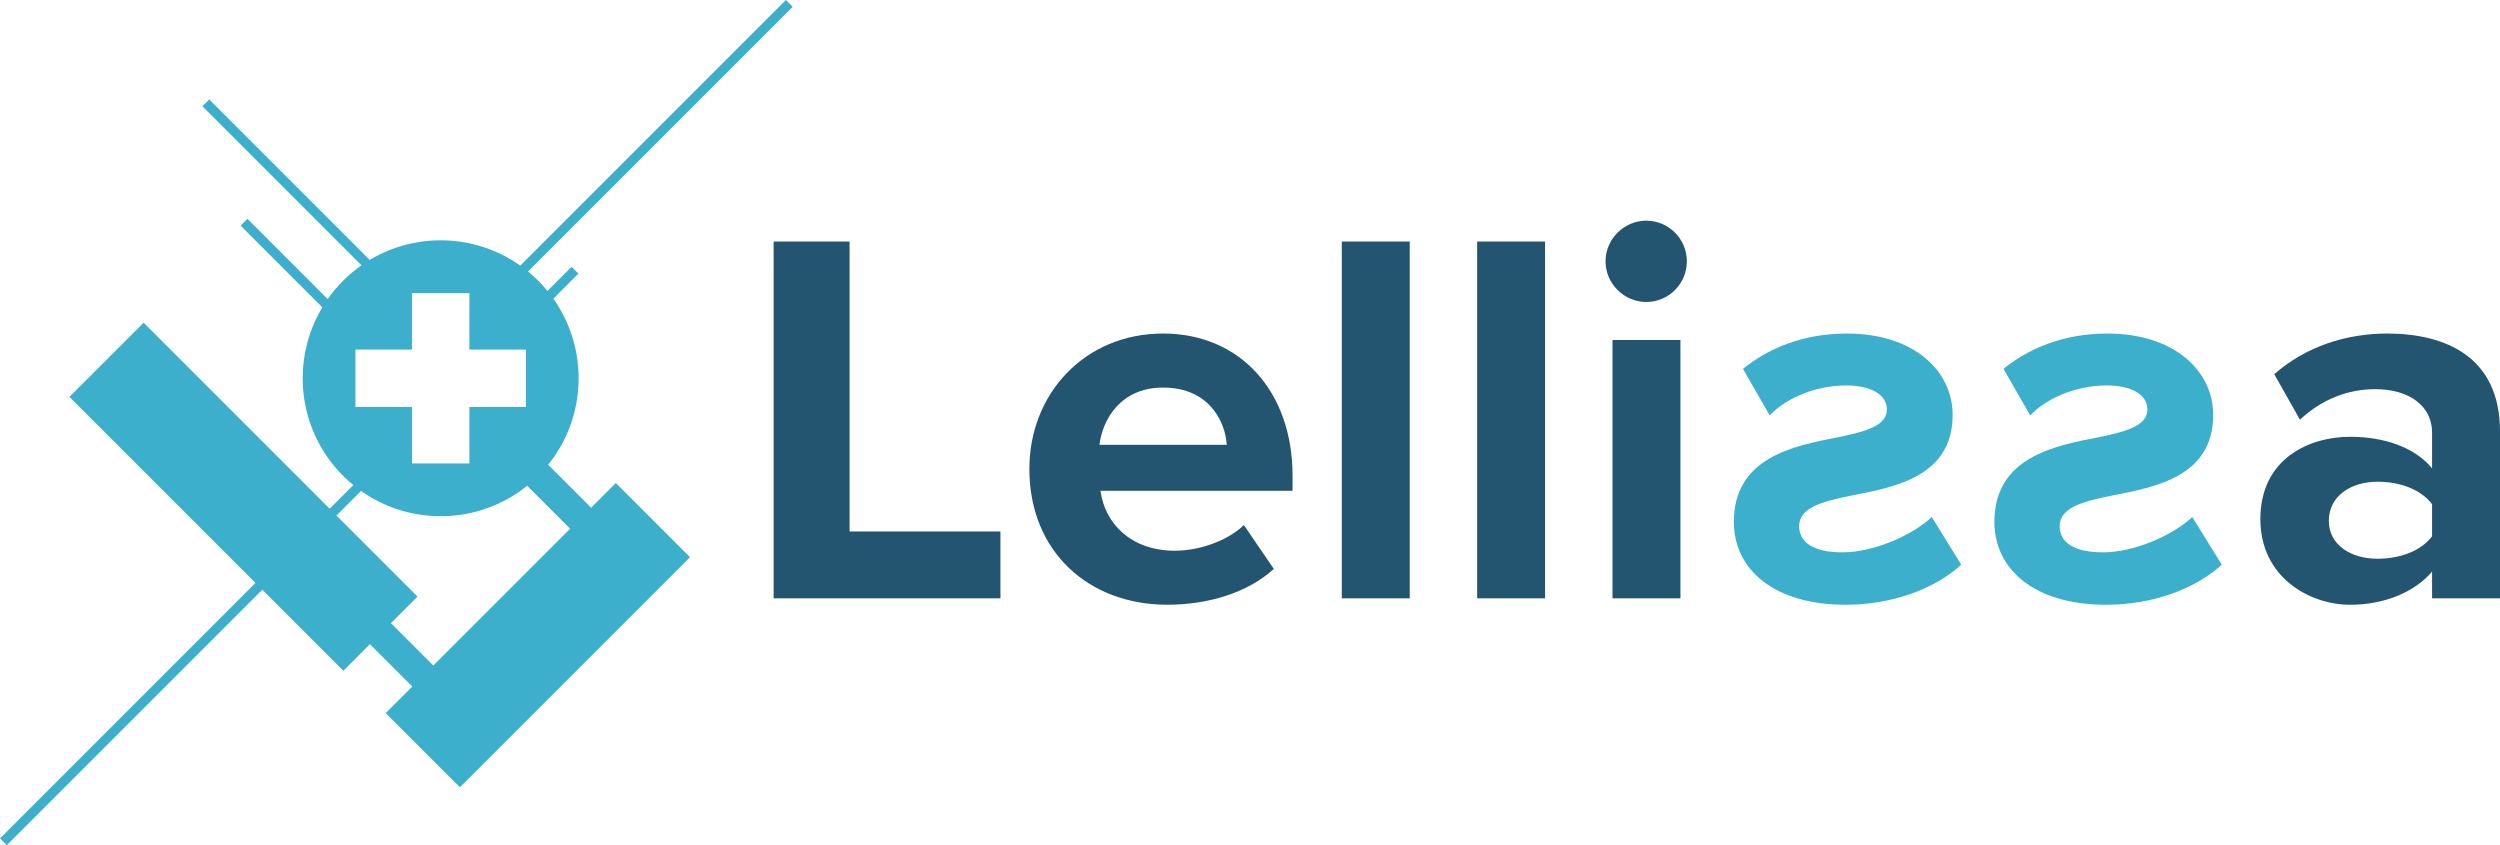
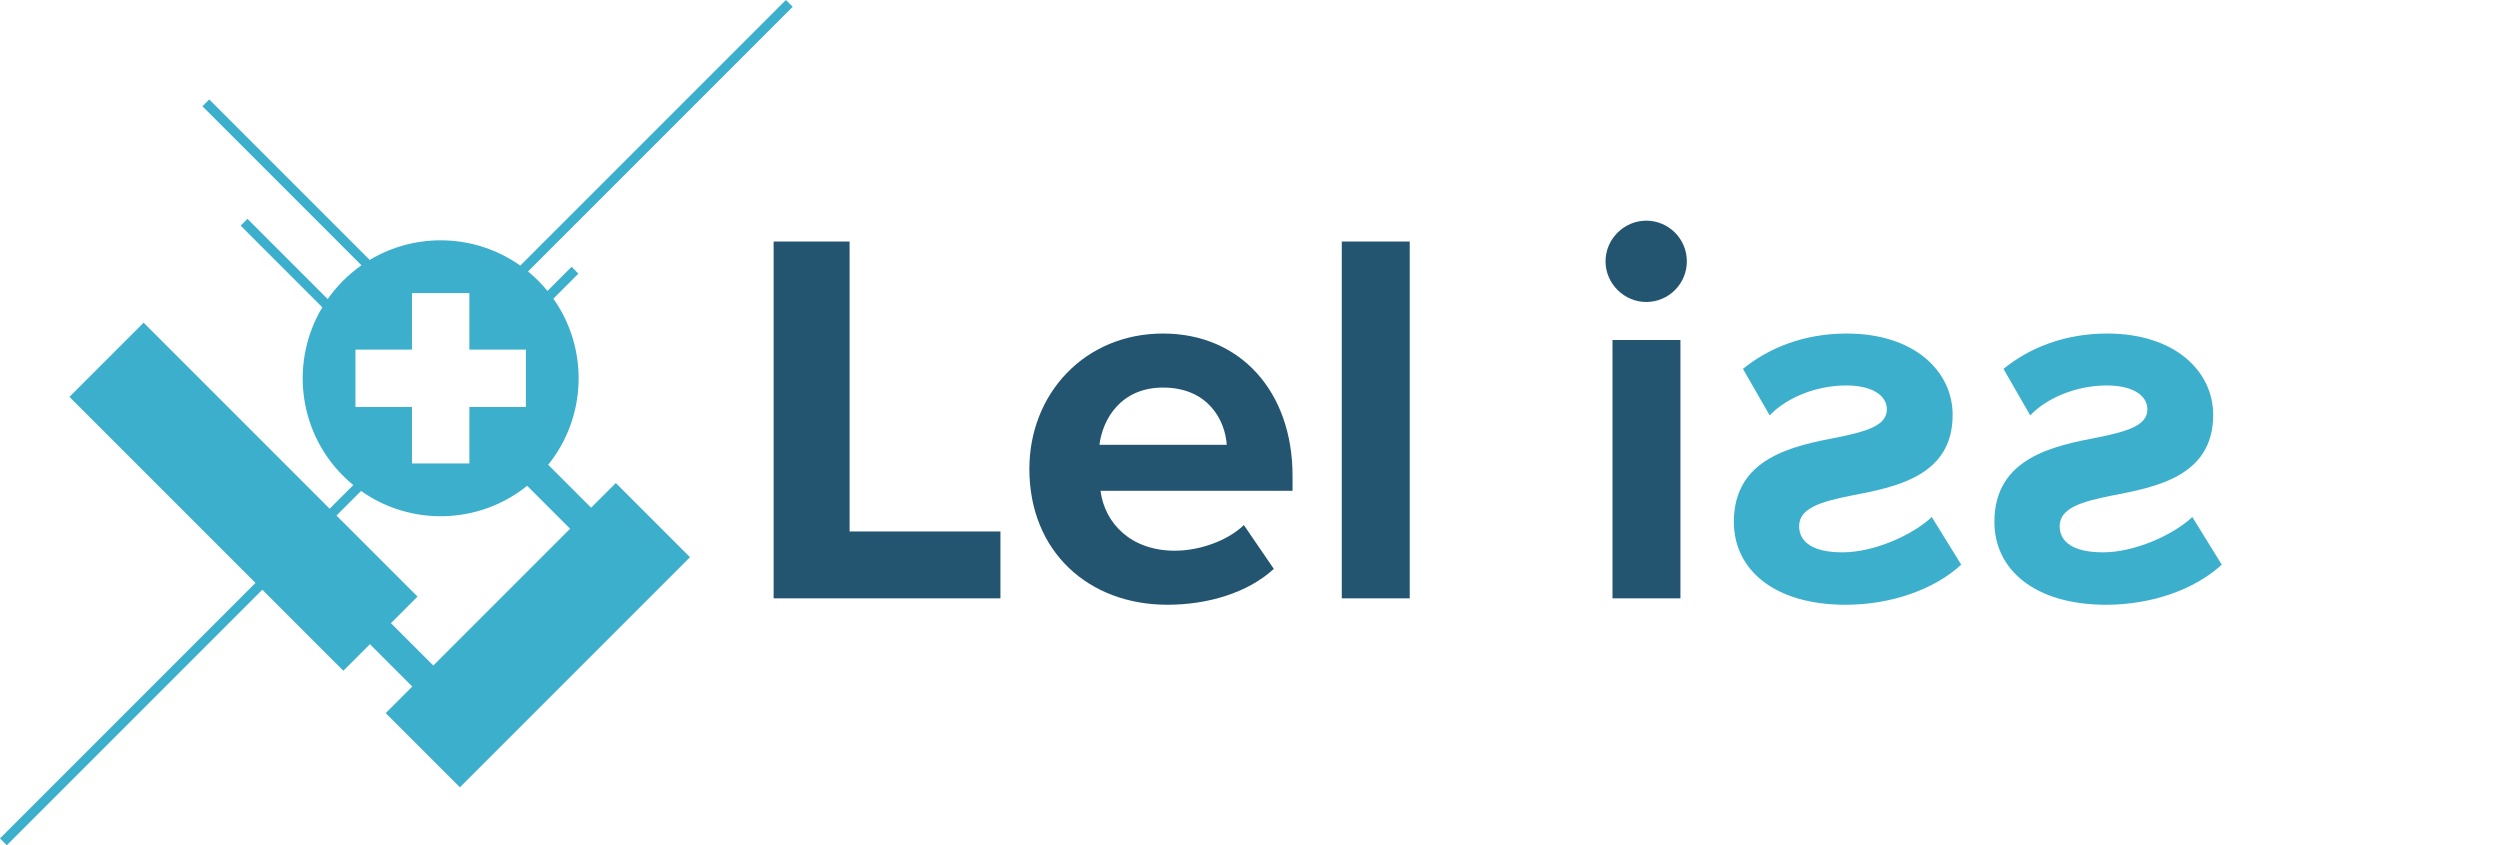
<svg xmlns="http://www.w3.org/2000/svg" version="1.1" id="Vrstva_1" x="0px" y="0px" width="632.076px" height="213.692px" viewBox="0 0 632.076 213.692" enable-background="new 0 0 632.076 213.692" xml:space="preserve">
  <g>
    <path fill="#235571" d="M195.597,151.278V61.069h19.207v73.3h38.138v16.908H195.597z" />
    <path fill="#235571" d="M294.066,84.329c19.475,0,32.73,14.607,32.73,35.977v3.787h-48.554c1.081,8.249,7.709,15.146,18.797,15.146   c6.088,0,13.255-2.433,17.448-6.491l7.573,11.088c-6.626,6.087-16.771,9.063-26.914,9.063c-19.88,0-34.893-13.389-34.893-34.352   C260.254,99.611,274.184,84.329,294.066,84.329z M277.971,112.46h32.188c-0.405-6.219-4.733-14.471-16.093-14.471   C283.381,97.989,278.782,105.97,277.971,112.46z" />
    <path fill="#235571" d="M339.244,151.278V61.069h17.179v90.208H339.244z" />
-     <path fill="#235571" d="M373.467,151.278V61.069h17.178v90.208H373.467z" />
    <path fill="#235571" d="M405.929,66.07c0-5.68,4.733-10.278,10.28-10.278c5.68,0,10.277,4.598,10.277,10.278   c0,5.68-4.598,10.281-10.277,10.281C410.662,76.352,405.929,71.75,405.929,66.07z M407.687,151.278V85.954h17.178v65.324H407.687z" />
-     <path fill="#235571" d="M614.901,151.278v-6.762c-4.464,5.272-12.173,8.384-20.693,8.384c-10.415,0-22.722-7.035-22.722-21.638   c0-15.287,12.307-20.831,22.722-20.831c8.656,0,16.365,2.704,20.693,7.981v-9.063c0-6.627-5.681-10.953-14.336-10.953   c-7.034,0-13.525,2.568-19.071,7.709l-6.491-11.496c7.979-7.034,18.259-10.281,28.536-10.281c14.877,0,28.537,5.951,28.537,24.753   v42.196H614.901z M614.901,127.471c-2.841-3.787-8.251-5.68-13.797-5.68c-6.763,0-12.307,3.655-12.307,9.874   c0,6.087,5.544,9.603,12.307,9.603c5.546,0,10.956-1.894,13.797-5.68V127.471z" />
    <path fill="#3BAFCC" d="M561.725,142.76c-6.897,6.355-17.853,10.142-29.212,10.142c-18.125,0-28.269-8.928-28.269-20.962   c0-16.229,15.013-19.205,26.239-21.37c7.304-1.486,12.442-2.976,12.442-7.034c0-3.787-4.059-6.083-10.279-6.083   c-7.979,0-15.419,3.379-19.339,7.573l-6.763-11.768c6.355-5.141,15.146-8.927,26.237-8.927c17.176,0,26.778,9.603,26.778,20.559   c0,15.554-14.47,18.258-25.696,20.423c-7.439,1.485-13.119,3.111-13.119,7.709c0,4.058,3.517,6.626,10.954,6.626   c8.115,0,17.854-4.466,22.586-8.927L561.725,142.76z" />
    <path fill="#3BAFCC" d="M495.854,142.76c-6.898,6.355-17.853,10.142-29.213,10.142c-18.124,0-28.268-8.928-28.268-20.962   c0-16.229,15.013-19.205,26.239-21.37c7.304-1.486,12.442-2.976,12.442-7.034c0-3.787-4.059-6.083-10.28-6.083   c-7.979,0-15.418,3.379-19.338,7.573l-6.763-11.768c6.354-5.141,15.146-8.927,26.236-8.927c17.176,0,26.778,9.603,26.778,20.559   c0,15.554-14.47,18.258-25.695,20.423c-7.439,1.485-13.12,3.111-13.12,7.709c0,4.058,3.518,6.626,10.955,6.626   c8.114,0,17.853-4.466,22.586-8.927L495.854,142.76z" />
    <path fill="#3BAFCC" d="M149.457,128.369l-10.862-10.863c9.811-12.165,10.244-29.38,1.307-41.996l6.331-6.331l-1.719-1.719   l-6.094,6.094c-0.729-0.89-1.507-1.752-2.338-2.583c-0.83-0.83-1.693-1.608-2.583-2.337l66.915-66.915L198.696,0l-67.152,67.152   c-11.311-8.012-26.318-8.493-38.07-1.435L52.901,25.144l-1.719,1.719l40.213,40.212c-1.631,1.146-3.19,2.438-4.648,3.896   c-1.458,1.458-2.75,3.018-3.896,4.648L62.565,55.333l-1.718,1.719l20.646,20.646c-8.051,13.405-6.303,31.051,5.254,42.608   c0.831,0.83,1.693,1.608,2.583,2.337l-5.982,5.981L36.311,81.588l-18.75,18.75l47.038,47.038L0,211.974l1.719,1.719l64.599-64.599   l20.489,20.489l6.719-6.719l10.718,10.718l-6.718,6.719l18.75,18.75l58.173-58.173l-18.75-18.75L149.457,128.369z M89.87,88.382   h14.288V74.095h14.514v14.288h14.288v14.514h-14.288v14.288h-14.514v-14.288H89.87V88.382z M109.555,168.27l-10.718-10.718   l6.719-6.719l-20.489-20.489l6.219-6.218c12.616,8.936,29.831,8.504,41.996-1.308l10.862,10.862L109.555,168.27z" />
  </g>
</svg>